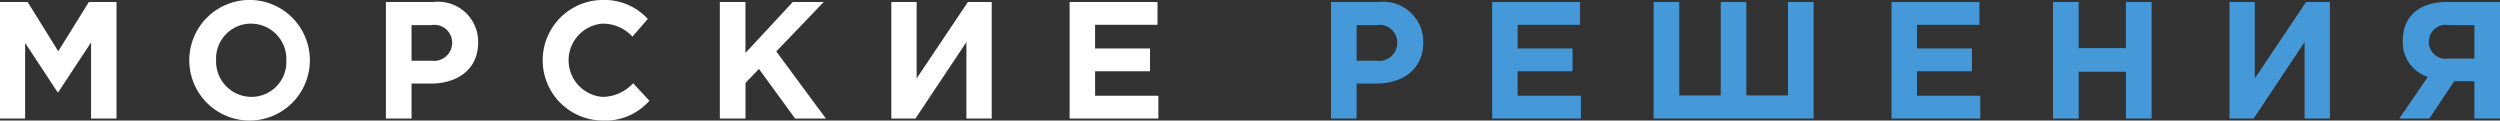
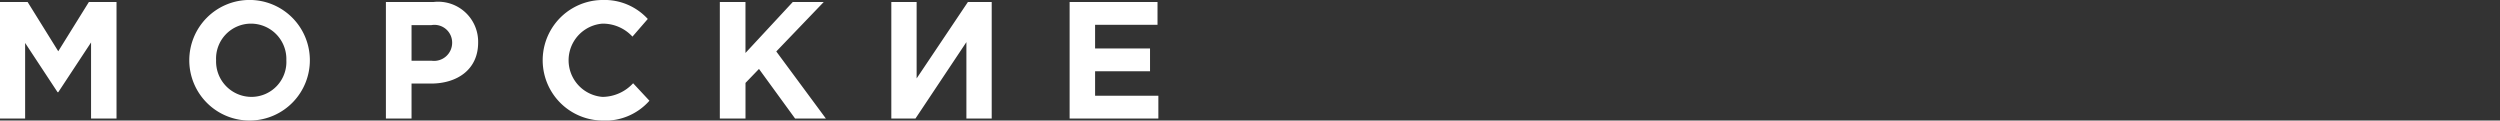
<svg xmlns="http://www.w3.org/2000/svg" id="Слой_1" data-name="Слой 1" viewBox="0 0 169.518 8.173">
  <rect x="0" y="0" width="169.518" height="8.173" fill="#333333" stroke="none" />
  <defs>
    <style>.cls-1{fill:#fff;}.cls-2{fill:#4599d8;}</style>
  </defs>
  <title>marine-solutions</title>
  <path class="cls-1" d="M336,302.317h1.704v-5.125l2.201,3.341h0.045l2.224-3.375v5.159h1.727v-7.902h-1.874l-2.077,3.341-2.077-3.341H336v7.902h0Zm17.023,0.135a4.088,4.088,0,1,0-4.188-4.086,4.086,4.086,0,0,0,4.188,4.086h0Zm0.023-1.603a2.401,2.401,0,0,1-2.393-2.483,2.369,2.369,0,0,1,2.371-2.483,2.401,2.401,0,0,1,2.393,2.483,2.369,2.369,0,0,1-2.37,2.483h0Zm9.121,1.468h1.738v-2.371h1.321c1.772,0,3.195-.948,3.195-2.777a2.711,2.711,0,0,0-3.025-2.754h-3.229v7.902h0Zm1.738-3.917v-2.416h1.343a1.201,1.201,0,0,1,1.411,1.197,1.227,1.227,0,0,1-1.377,1.219h-1.377Zm12.891,4.053a3.998,3.998,0,0,0,3.24-1.343l-1.106-1.185a2.853,2.853,0,0,1-2.077.925,2.491,2.491,0,0,1,0-4.967,2.735,2.735,0,0,1,2.032.88l1.039-1.197a3.976,3.976,0,0,0-3.059-1.287,4.087,4.087,0,0,0-.068,8.173h0Zm8.015-.135h1.739v-2.416l0.914-.948,2.449,3.364h2.088l-3.364-4.549,3.217-3.352h-2.1l-3.206,3.454v-3.454h-1.739v7.902h0Zm18.434-7.902H401.631l-3.477,5.181v-5.181h-1.716v7.902h1.637l3.454-5.182v5.182h1.716v-7.902h0Zm5.283,7.902h6.017v-1.547h-4.29v-1.659h3.725V297.565h-3.725v-1.603h4.233v-1.547h-5.96v7.902h0Z" transform="translate(-336 -294.28)" />
-   <path class="cls-2" d="M426.251,302.317h1.739v-2.371h1.321c1.772,0,3.195-.948,3.195-2.777a2.711,2.711,0,0,0-3.025-2.754H426.251v7.902h0Zm1.739-3.917v-2.416h1.343a1.201,1.201,0,0,1,1.411,1.197,1.227,1.227,0,0,1-1.377,1.219h-1.377Zm9.189,3.917h6.017v-1.547h-4.29v-1.659h3.725V297.565h-3.725v-1.603h4.233v-1.547h-5.96v7.902h0Zm21.798-7.902h-1.739v6.333h-2.822v-6.333h-1.739v6.333h-2.811v-6.333h-1.738v7.902h10.848v-7.902h0Zm5.283,7.902H470.276v-1.547h-4.29v-1.659h3.725V297.565h-3.725v-1.603h4.233v-1.547h-5.96v7.902h0Zm10.95,0h1.739v-3.172h3.206v3.172h1.739v-7.902H480.153v3.127h-3.206v-3.127h-1.739v7.902h0Zm18.773-7.902h-1.614l-3.477,5.181v-5.181h-1.716v7.902h1.637l3.454-5.182v5.182h1.716v-7.902h0Zm11.537,0h-3.612c-1.851,0-2.98.971-2.98,2.608a2.463,2.463,0,0,0,1.693,2.472l-1.93,2.822h2.032l1.693-2.529h1.366v2.529h1.738v-7.902h0Zm-3.499,3.838a1.152,1.152,0,1,1,.034-2.269h1.727v2.269h-1.761Z" transform="translate(-336 -294.28)" />
</svg>